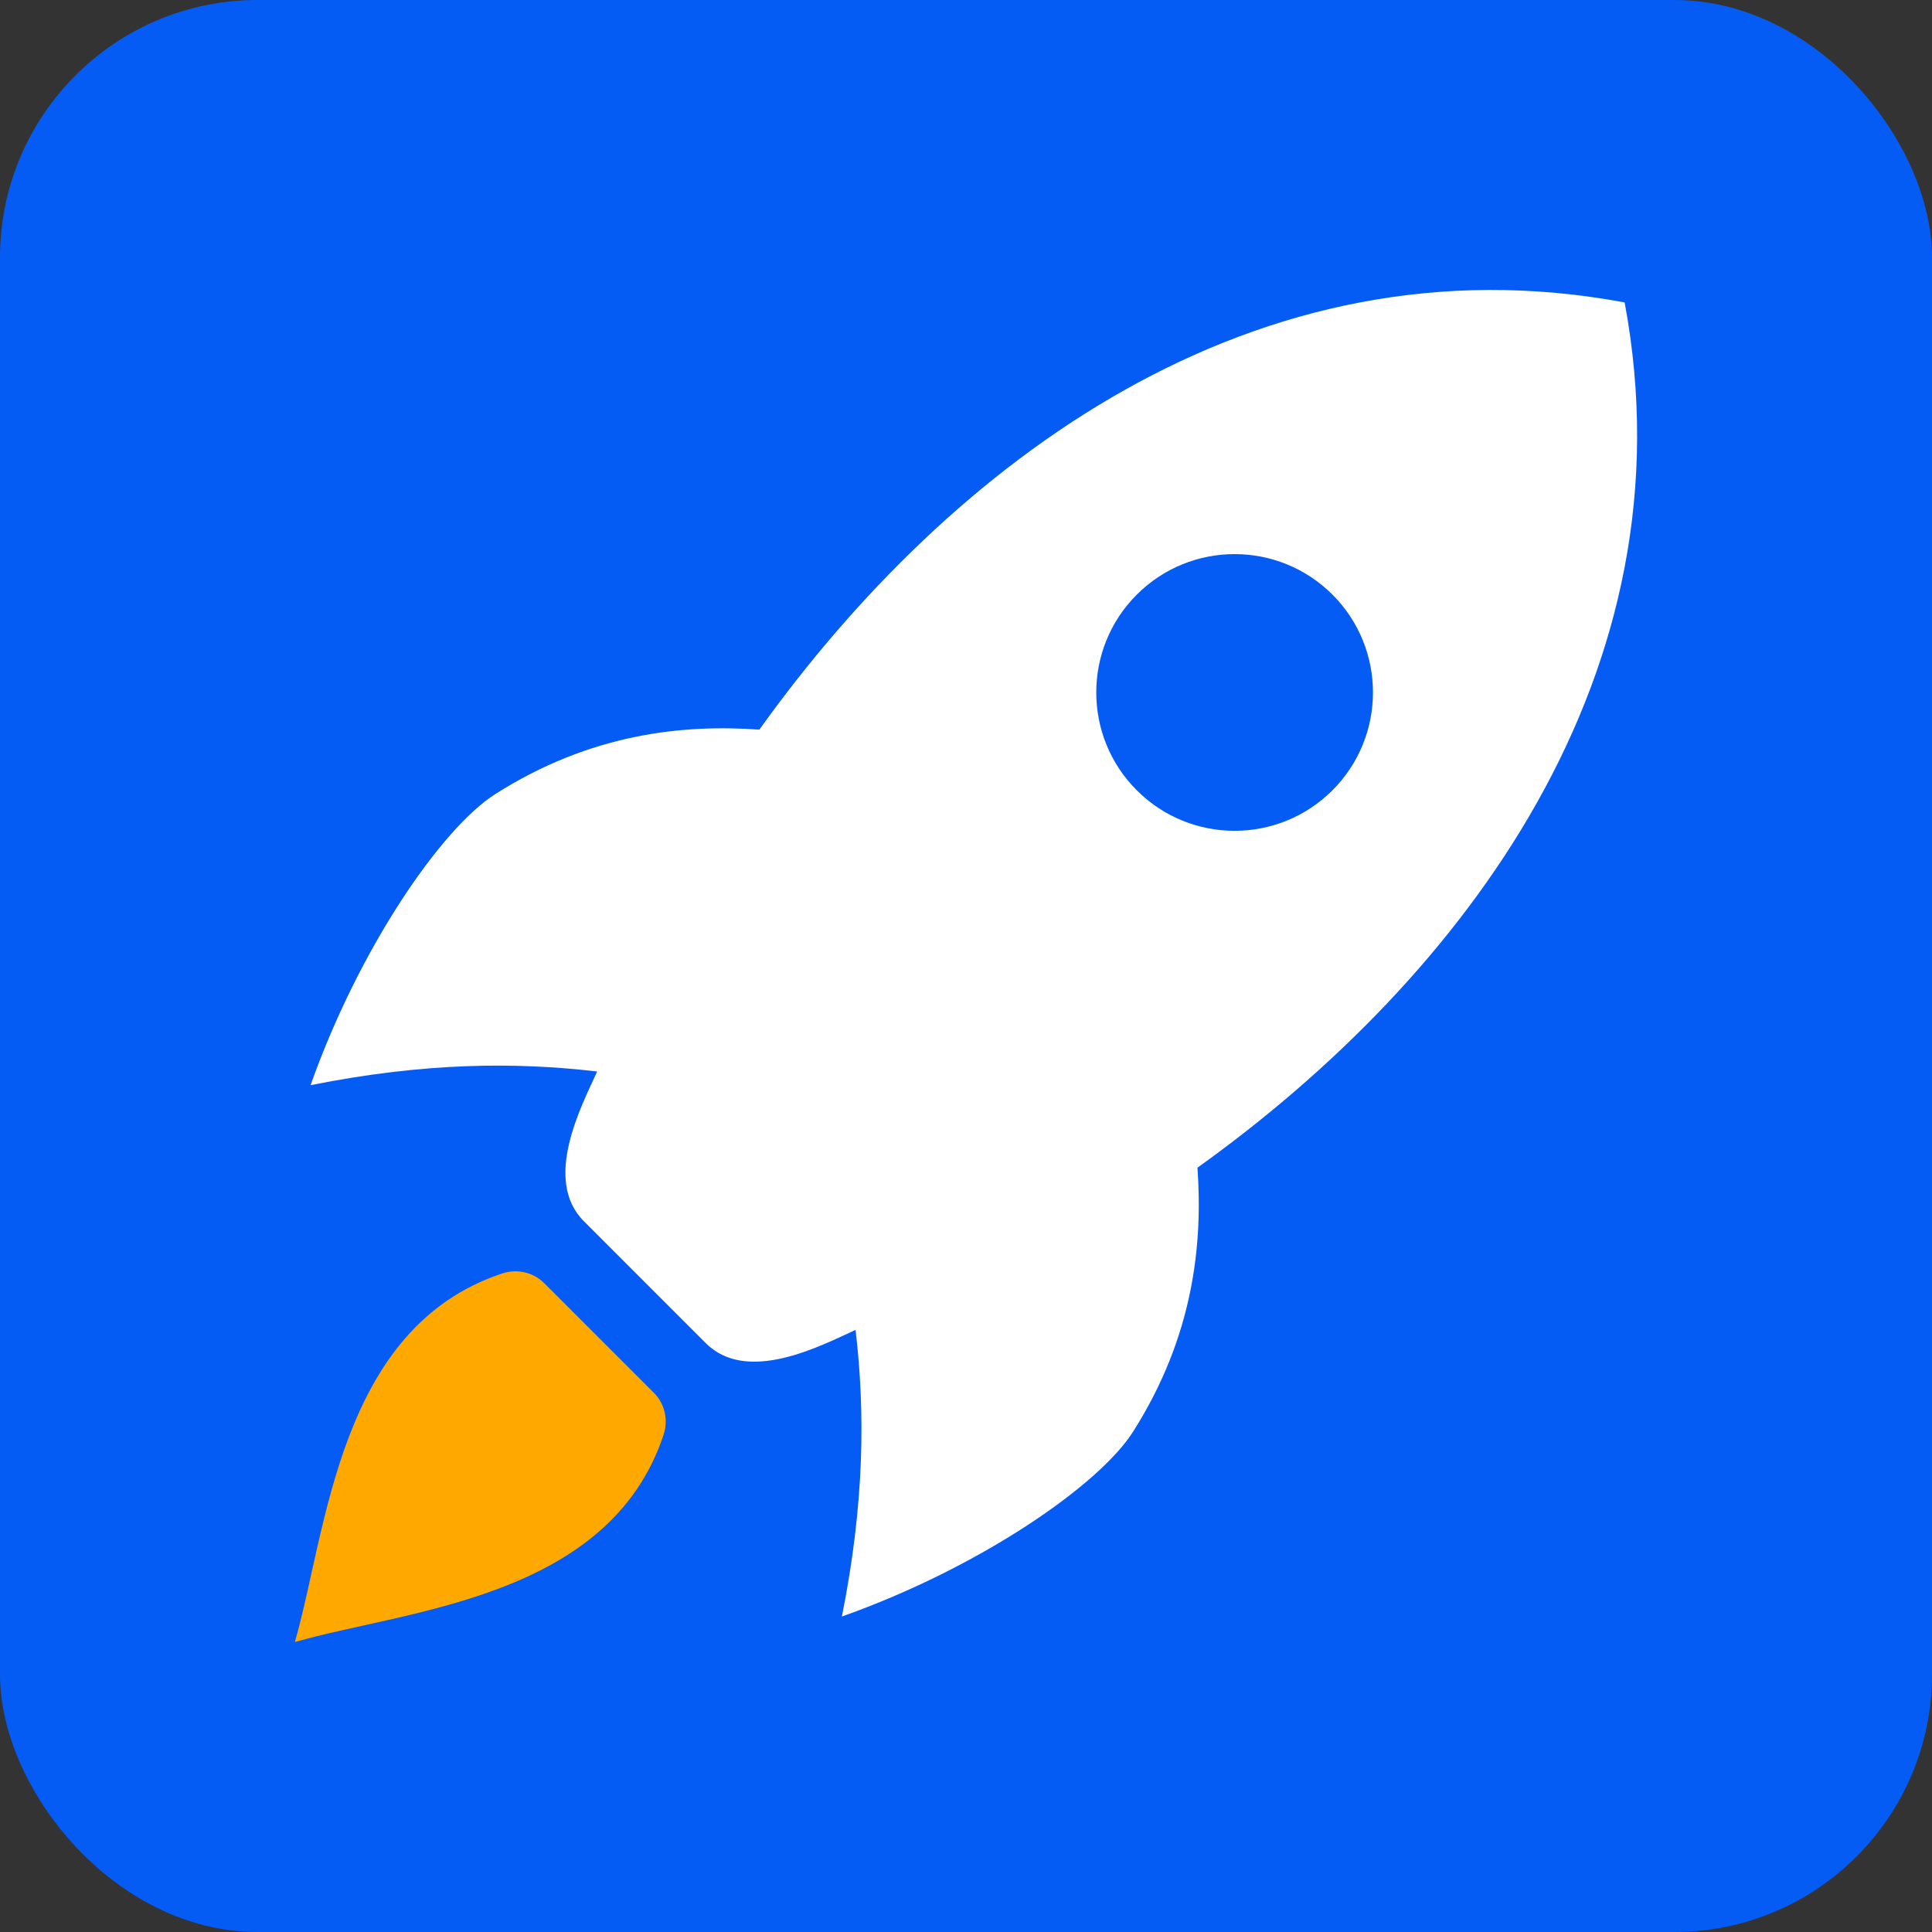
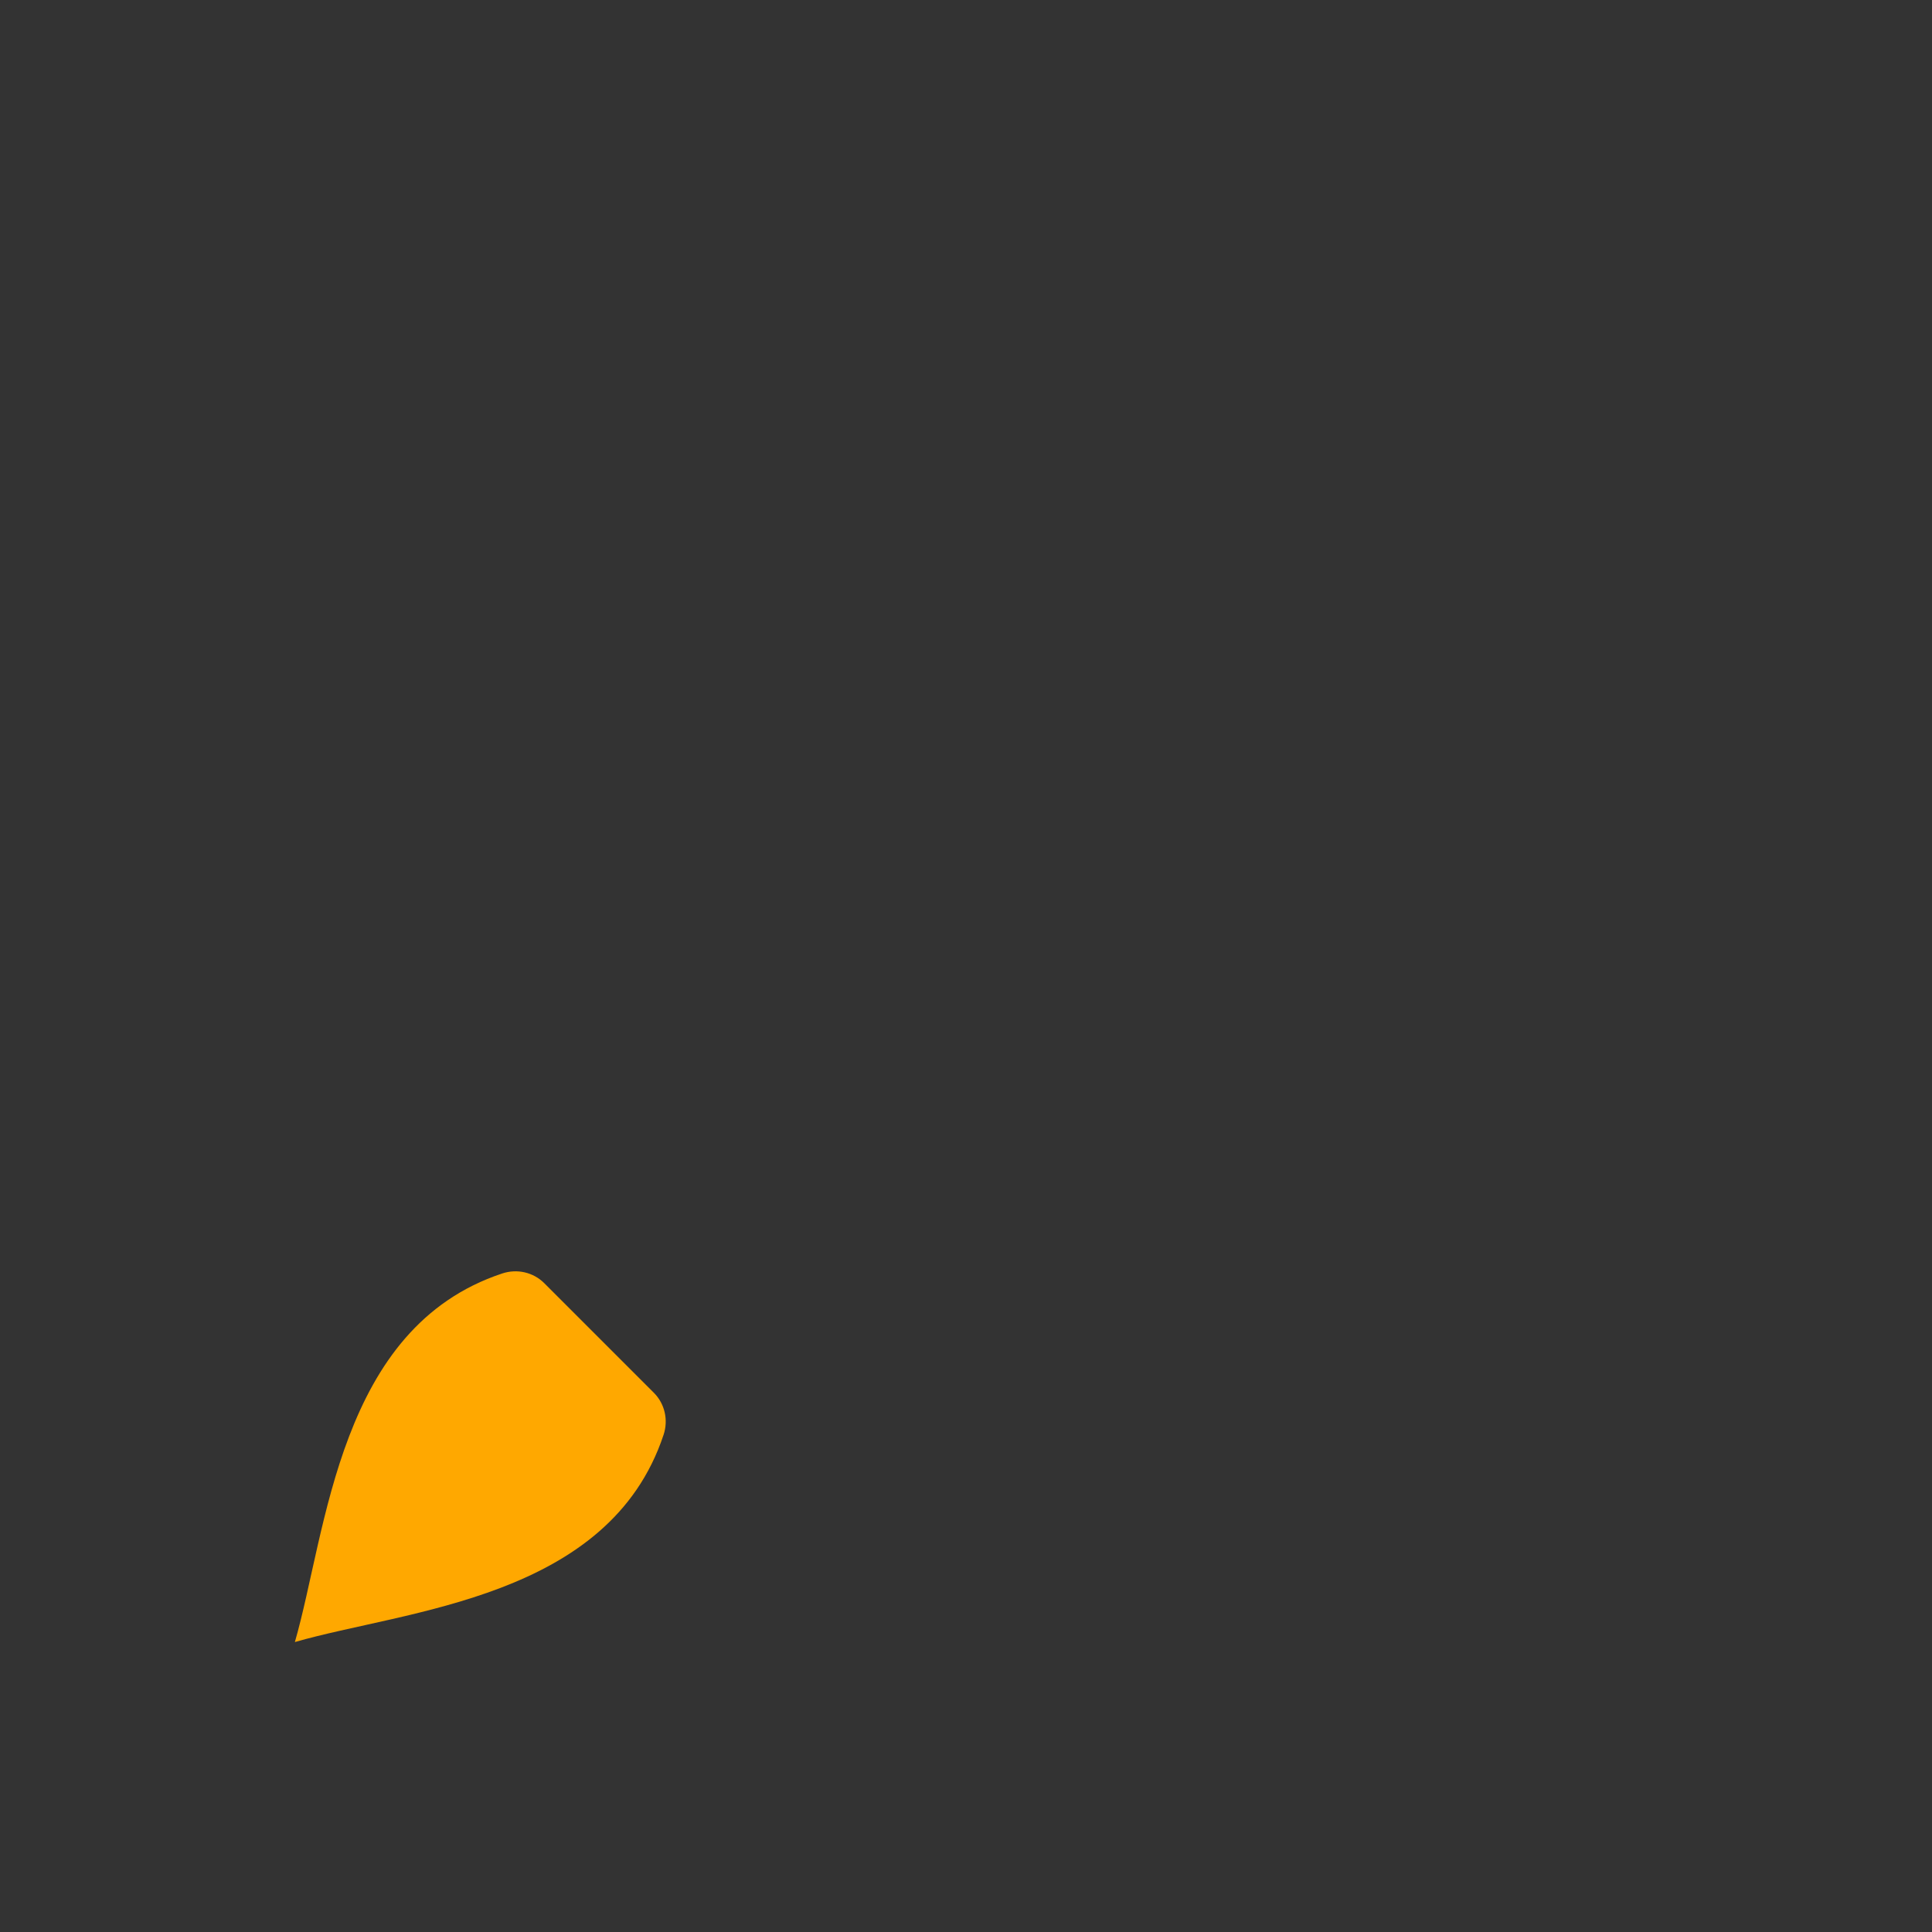
<svg xmlns="http://www.w3.org/2000/svg" xml:space="preserve" width="150mm" height="150mm" version="1.1" style="shape-rendering:geometricPrecision; text-rendering:geometricPrecision; image-rendering:optimizeQuality; fill-rule:evenodd; clip-rule:evenodd" viewBox="0 0 14985.75 14985.75">
  <rect x="0" y="0" width="14985.75" height="14985.75" fill="#333333" stroke="none" />
  <defs>
    <style type="text/css">
   
    .fil0 {fill:#055CF5}
    .fil2 {fill:#FFA800}
    .fil1 {fill:white}
   
  </style>
  </defs>
  <g id="Camada_x0020_1">
-     <rect class="fil0" x="-0" y="-0" width="14985.75" height="14985.75" rx="1998.1" ry="1998.1" />
    <g id="_1346703045152">
-       <path class="fil1" d="M10335.34 4612.27c419.02,419.02 419.02,1098.71 0,1517.77 -419.16,419.05 -1098.78,419.05 -1517.83,0 -419.02,-419.06 -419.02,-1098.75 0,-1517.77 419.05,-419.05 1098.67,-419.05 1517.83,0zm-3805.04 7926.4c176.47,-882.23 180.46,-1591.92 105.98,-2223.32 -271.59,124.45 -840.89,423.78 -1161.58,103.09l-472.77 -472.77 -472.76 -472.87c-320.77,-320.69 -21.47,-889.91 102.98,-1161.51 -631.3,-74.44 -1341.05,-70.52 -2223.21,105.94 378.45,-1068.07 1017.42,-1993.66 1432.04,-2257.35 741.19,-471.39 1457.74,-542.52 2049.03,-500.4 1482.41,-2069.47 3836.02,-3851.11 6711.6,-3313.49 537.62,2875.51 -1244.12,5229.12 -3313.49,6711.46 42.05,591.37 -29.07,1307.92 -500.39,2049.17 -263.73,414.66 -1189.35,1053.63 -2257.43,1432.05z" />
      <path class="fil2" d="M3896.01 9877.62c-1272.61,421.58 -1359.38,1995.2 -1608.78,2858.98l0 0.06 0.02 0c863.92,-249.38 2438.24,-335.29 2859.93,-1607.84 37.88,-114.29 9.8,-240.39 -75.36,-325.55l-850.26 -850.3c-85.15,-85.15 -211.26,-113.2 -325.55,-75.35z" />
    </g>
  </g>
</svg>